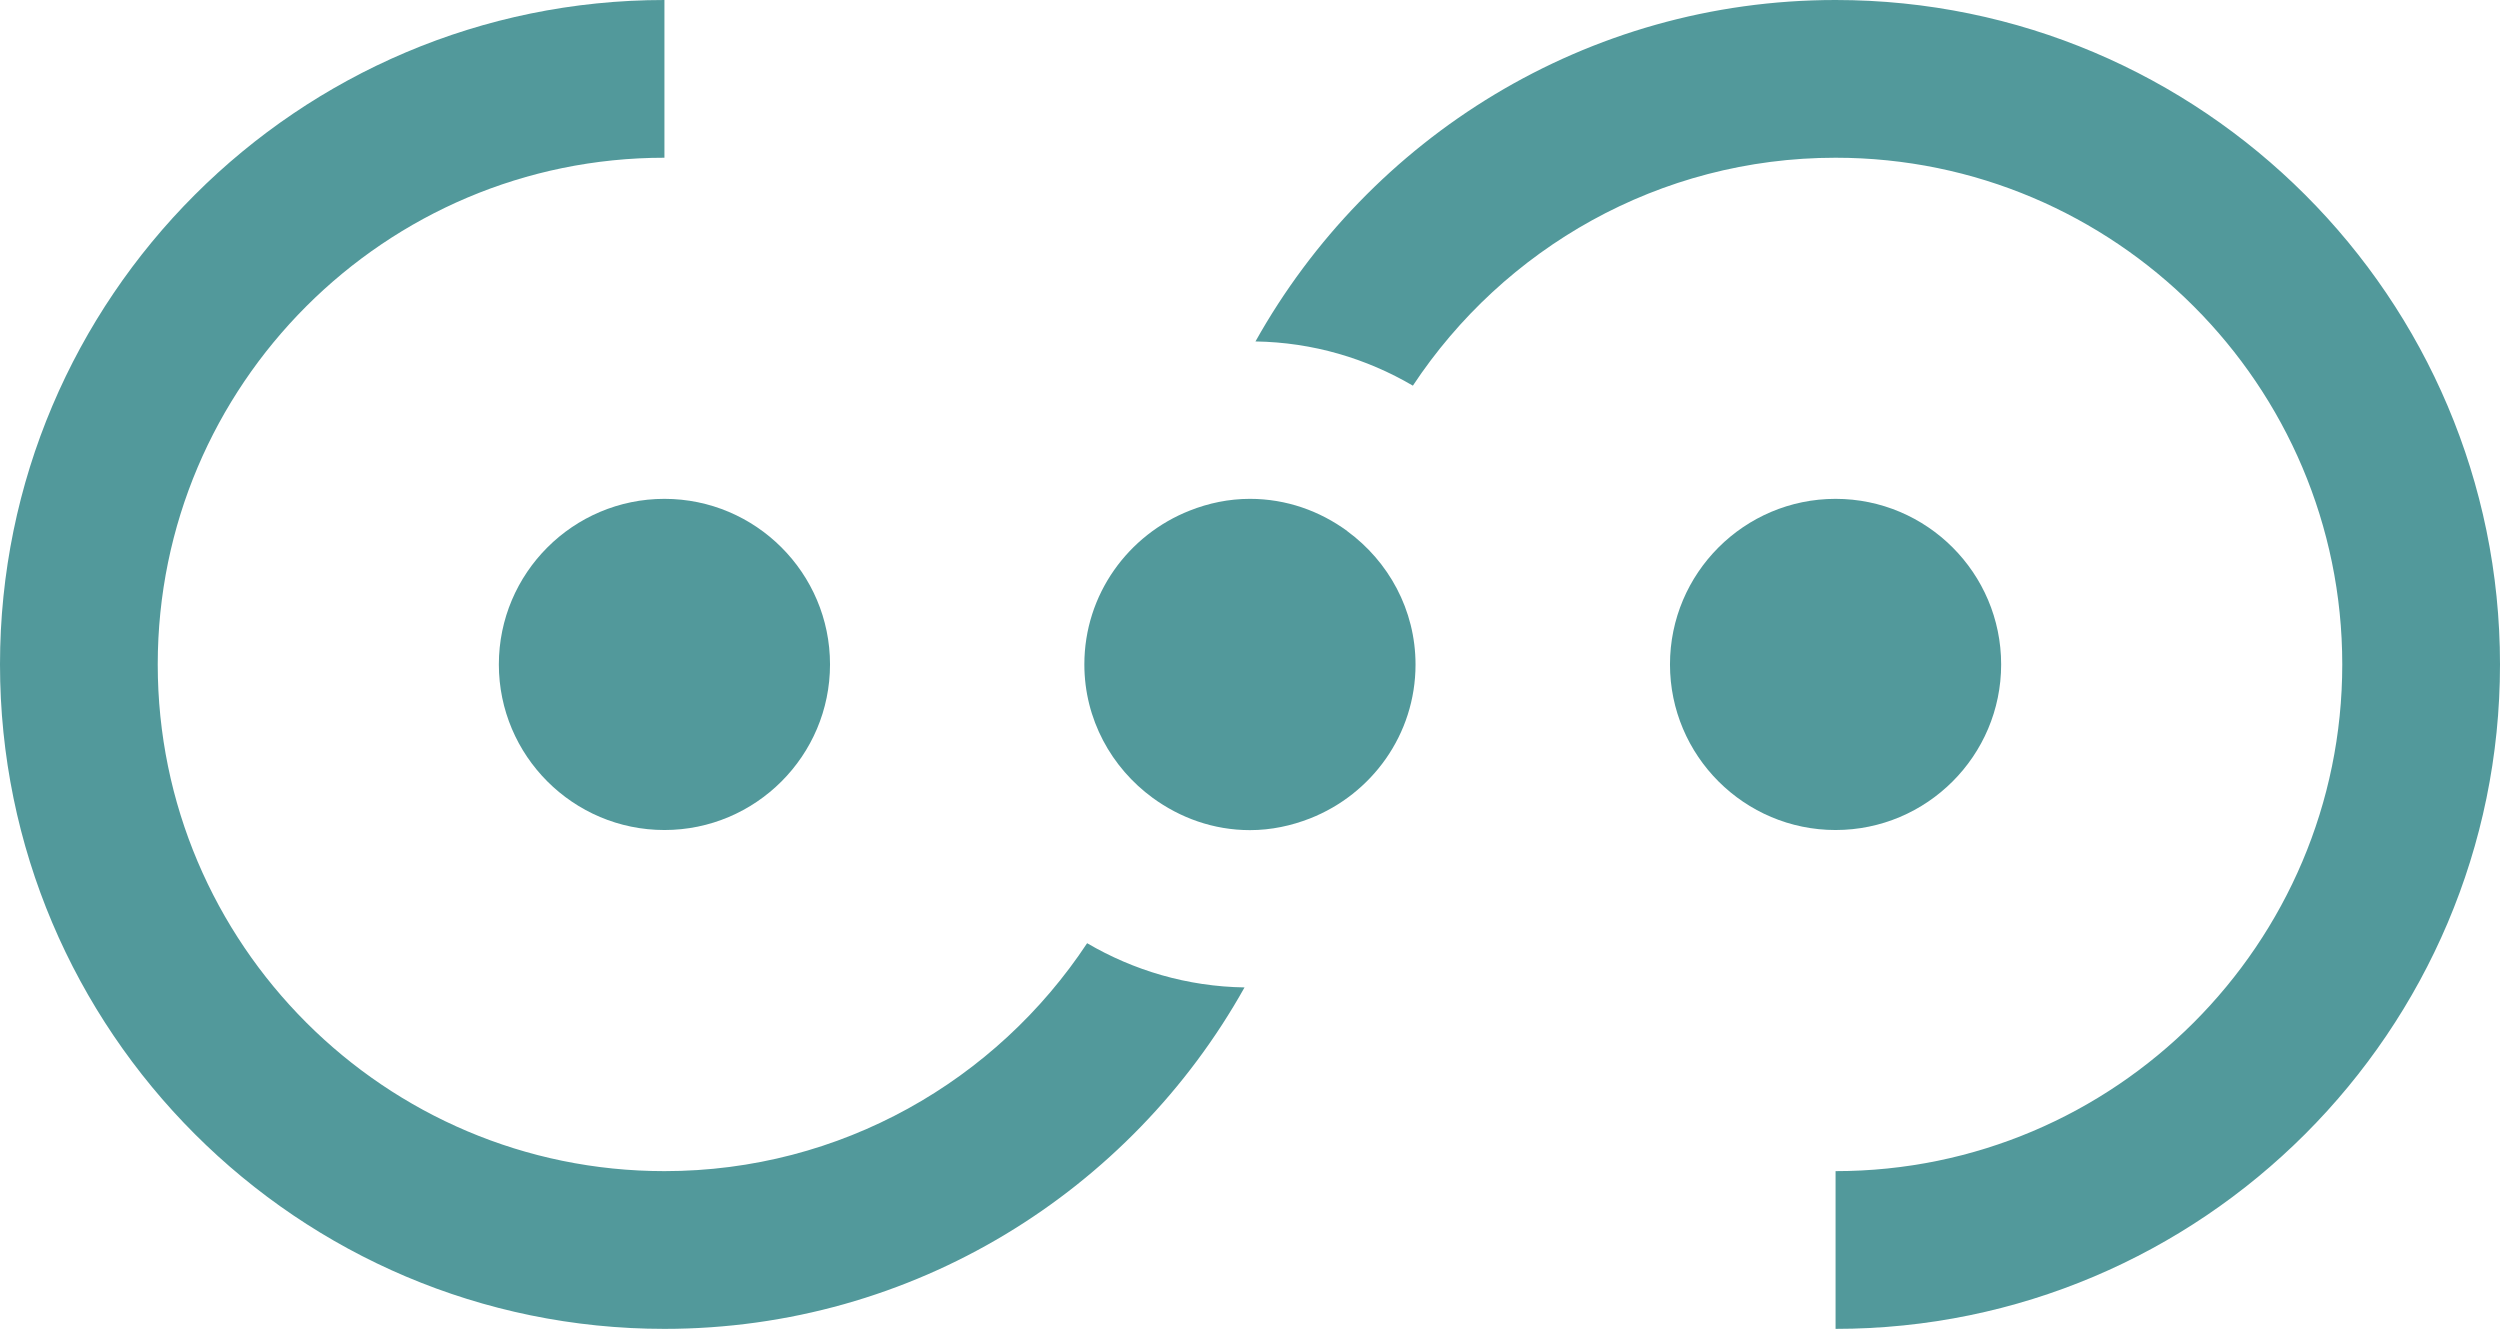
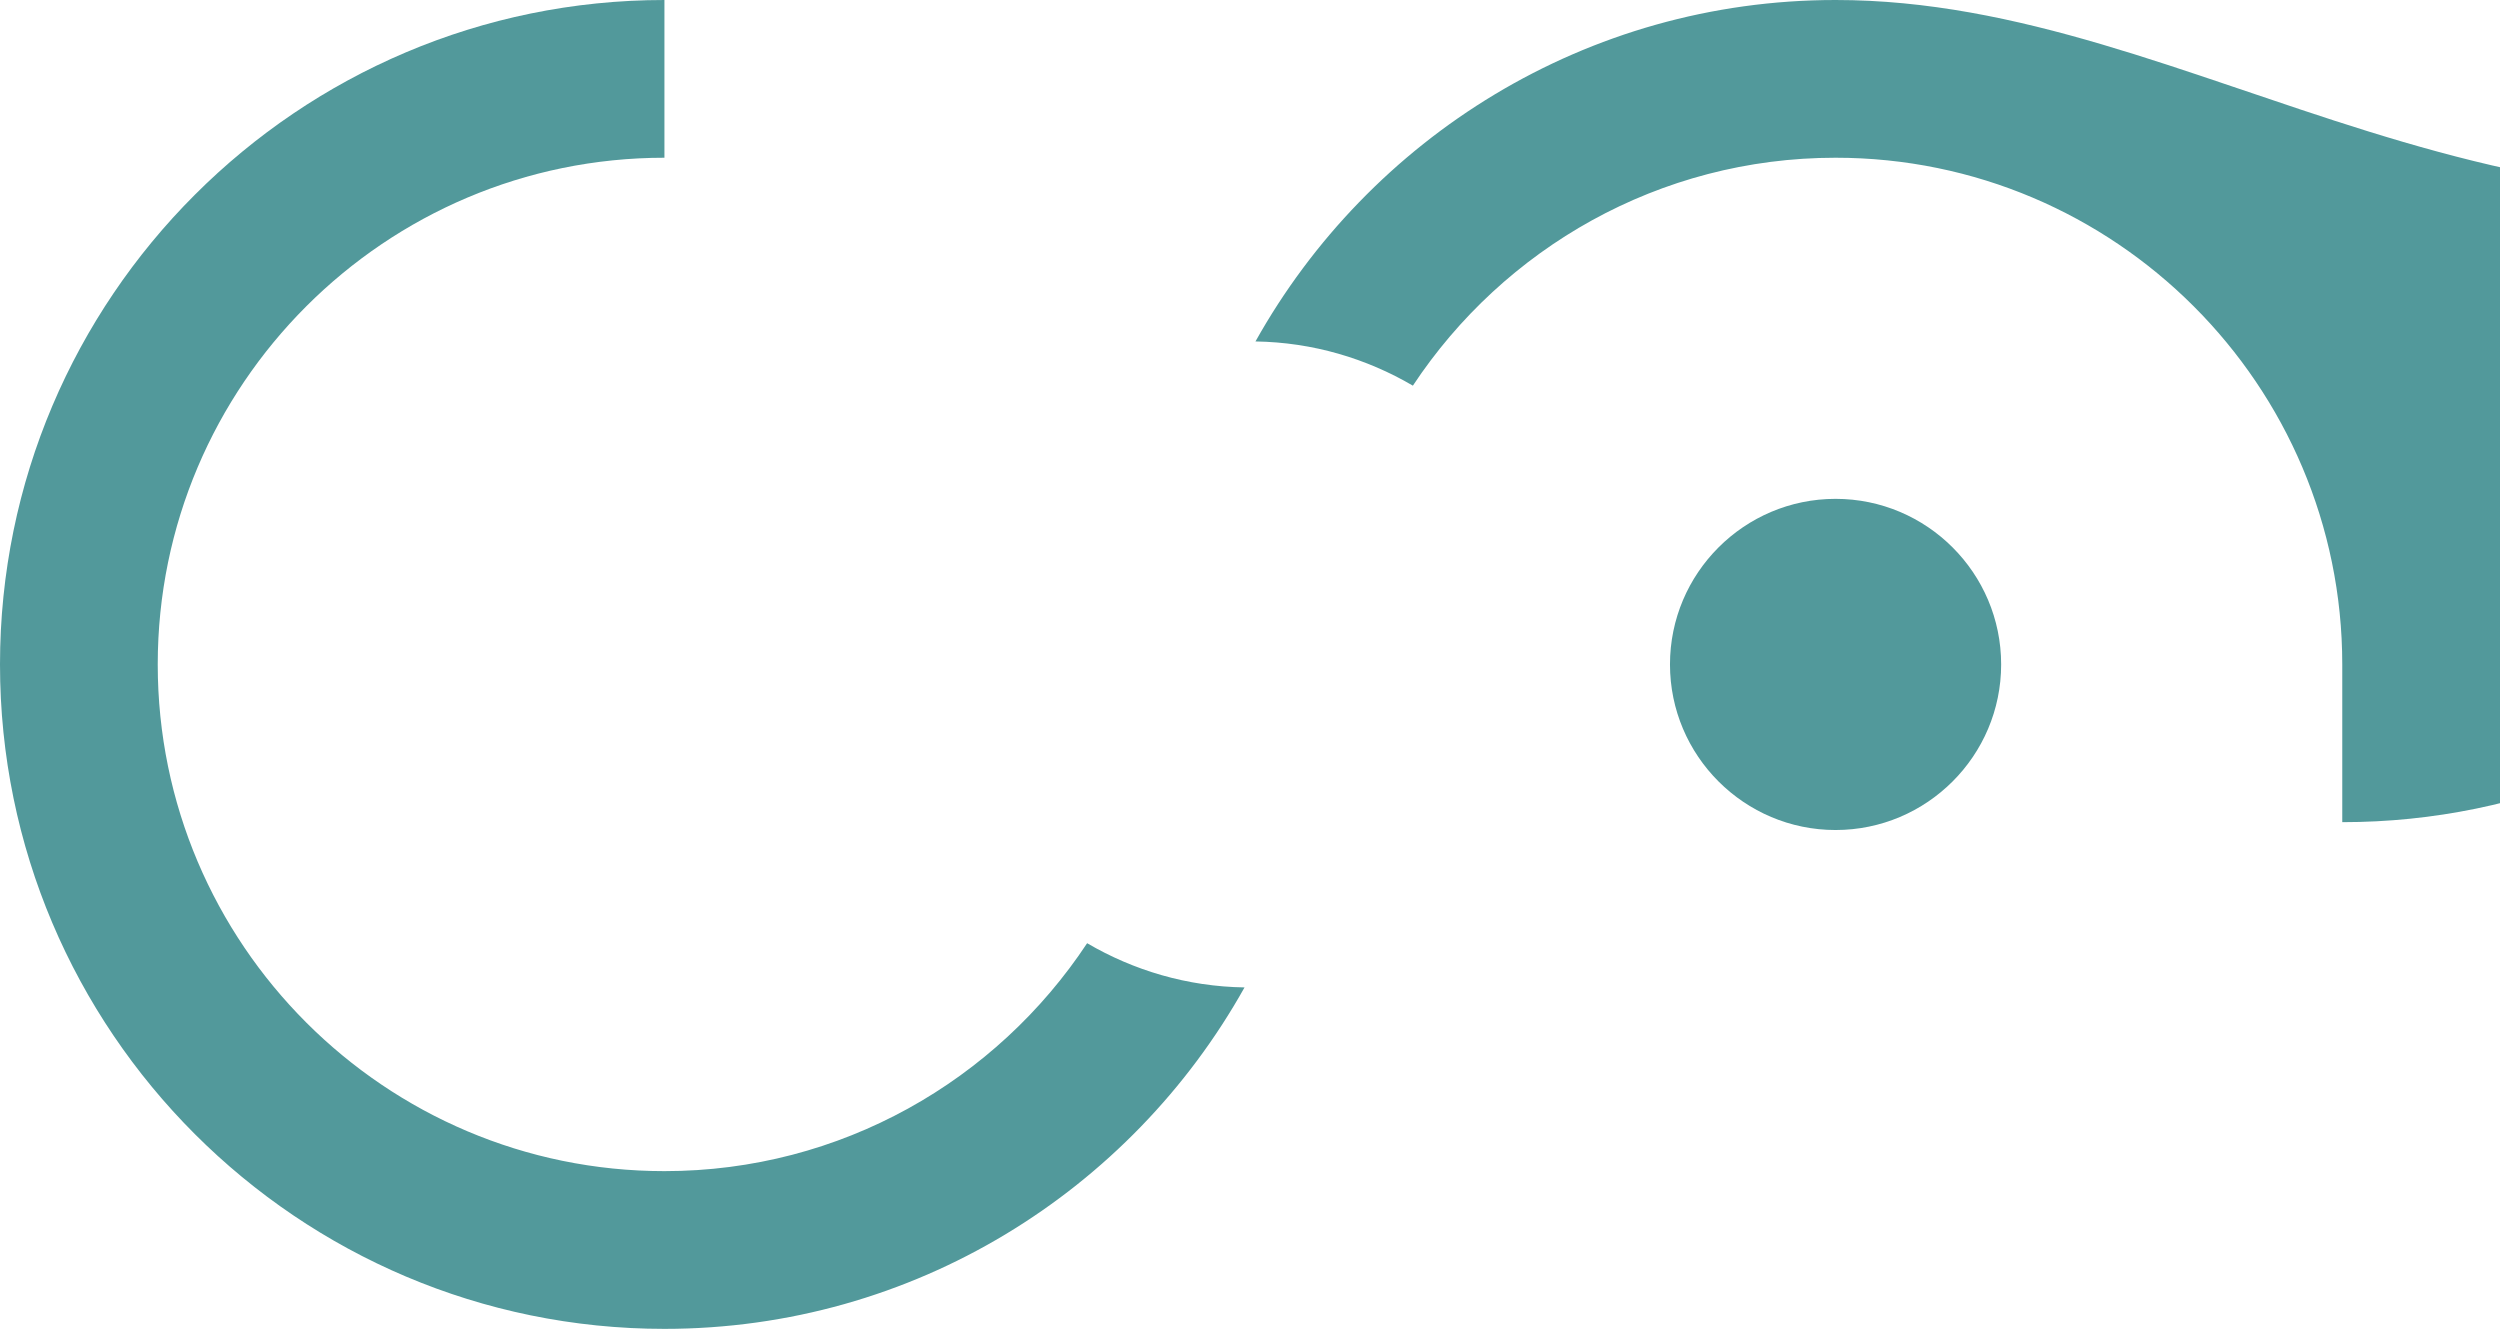
<svg xmlns="http://www.w3.org/2000/svg" id="Livello_2" data-name="Livello 2" viewBox="0 0 226.17 120.22">
  <defs>
    <style>
      .cls-1 {
        fill: #52999b;
        stroke-width: 0px;
      }
    </style>
  </defs>
  <g id="Layer_1" data-name="Layer 1">
    <g>
      <path class="cls-1" d="M60.11,105.95c-25.28,0-45.84-20.56-45.84-45.84S34.83,14.27,60.11,14.27V0C26.96,0,0,26.96,0,60.11s26.96,60.11,60.11,60.11c22.54,0,42.19-12.48,52.48-30.89-5.19-.08-10.04-1.54-14.24-4-8.21,12.42-22.28,20.62-38.24,20.62" />
-       <path class="cls-1" d="M166.06,0C143.52,0,123.87,12.48,113.58,30.89c5.19.08,10.04,1.54,14.24,4,8.21-12.41,22.28-20.62,38.24-20.62,25.28,0,45.84,20.56,45.84,45.84s-20.56,45.84-45.84,45.84v14.27c33.14,0,60.11-26.96,60.11-60.11C226.17,26.96,199.2,0,166.06,0" />
-       <path class="cls-1" d="M45.13,60.11c0,8.26,6.72,14.98,14.98,14.98s14.98-6.72,14.98-14.98-6.72-14.98-14.98-14.98c-8.26,0-14.98,6.72-14.98,14.98" />
-       <path class="cls-1" d="M121.88,48.04c-2.48-1.81-5.5-2.91-8.8-2.91-1.92,0-3.75.39-5.44,1.06-5.57,2.19-9.54,7.58-9.54,13.92,0,4.96,2.45,9.34,6.18,12.07,2.48,1.81,5.5,2.92,8.8,2.92,1.93,0,3.75-.4,5.44-1.06,5.57-2.19,9.54-7.58,9.54-13.92,0-4.96-2.45-9.34-6.18-12.07" />
+       <path class="cls-1" d="M166.06,0C143.52,0,123.87,12.48,113.58,30.89c5.19.08,10.04,1.54,14.24,4,8.21-12.41,22.28-20.62,38.24-20.62,25.28,0,45.84,20.56,45.84,45.84v14.27c33.14,0,60.11-26.96,60.11-60.11C226.17,26.96,199.2,0,166.06,0" />
      <path class="cls-1" d="M181.04,60.11c0-8.26-6.72-14.98-14.98-14.98s-14.98,6.72-14.98,14.98,6.72,14.98,14.98,14.98c8.26,0,14.98-6.72,14.98-14.98" />
    </g>
  </g>
</svg>